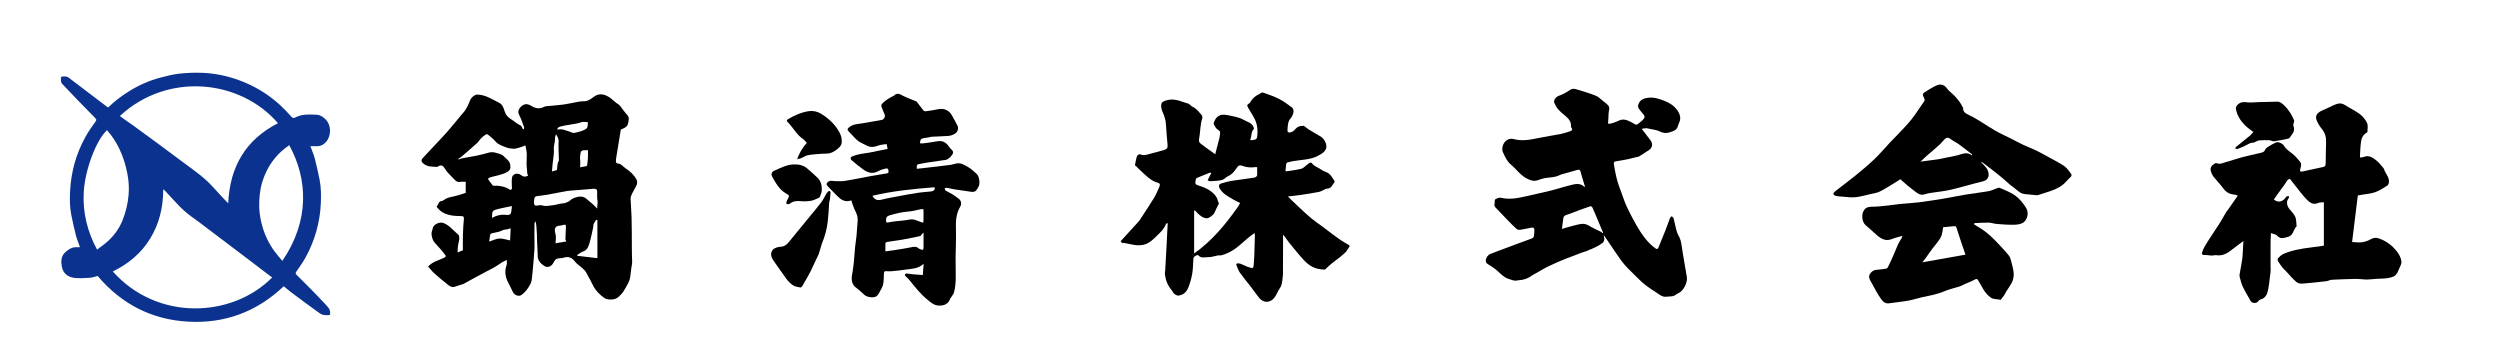
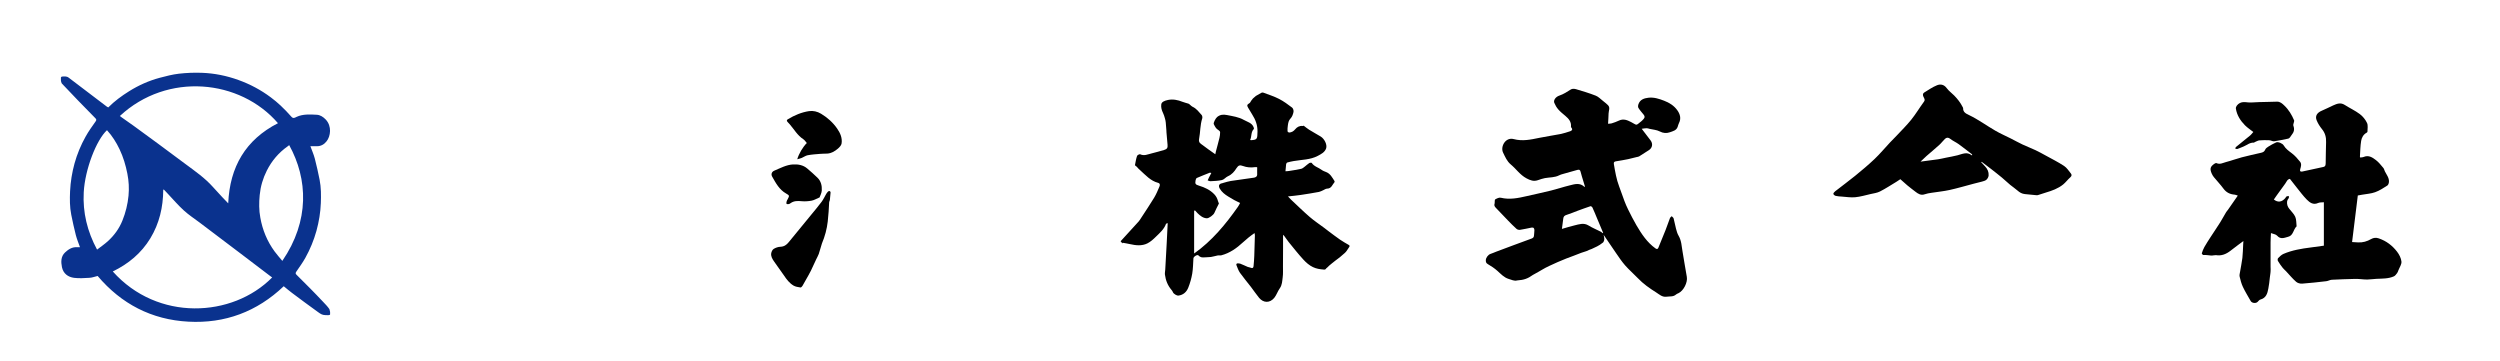
<svg xmlns="http://www.w3.org/2000/svg" version="1.1" id="レイヤー_1" x="0px" y="0px" viewBox="0 0 572.28 82.67" style="enable-background:new 0 0 572.28 82.67;" xml:space="preserve">
  <style type="text/css">
	.st0{fill:#0A328E;}
</style>
  <g>
-     <path d="M104.75,57.79c0.43-0.17,0.86-0.35,1.21-0.5c0-1.24-0.03-2.44,0.01-3.64c0.03-1.18,0.11-2.36,0.22-3.54   c0.04-0.45-0.08-0.62-0.53-0.64c-0.81-0.03-1.64-0.02-2.43-0.18c-0.91-0.19-1.82-0.48-2.53-1.14c-0.23-0.21-0.44-0.44-0.64-0.68   c-0.06-0.07-0.11-0.24-0.08-0.26c0.43-0.34,0.36-1.14,1.11-1.19c0.2-0.01,0.4-0.16,0.57-0.28c1-0.71,2.22-0.69,3.32-1.07   c0.51-0.17,1.04-0.32,1.63-0.51c0-0.82,0-1.67,0-2.54c-0.4,0-0.84-0.07-1.25,0.01c-0.76,0.16-1.16-0.35-1.58-0.79   c-0.7-0.74-1.49-1.45-2-2.32c-0.53-0.91-1.03-0.7-1.69-0.33c-0.02,0.01-0.04,0.02-0.06,0.02c-1.2-0.08-2.45,0.02-3.36-1.02   c-0.31-0.36-0.18-0.69,0.07-0.96c0.79-0.88,1.62-1.74,2.43-2.61c1.03-1.1,2.09-2.17,3.08-3.3c1.11-1.26,2.16-2.58,3.24-3.88   c0.38-0.46,0.82-0.88,1.12-1.38c0.41-0.68,0.75-1.41,1.03-2.15c0.21-0.55,1.05-1.32,1.73-1.26c0.68,0.05,1.38,0.19,2.01,0.45   c1.01,0.42,1.96,0.95,2.93,1.46c0.8,0.42,0.98,1.24,1.24,2c0.24,0.7,0.6,1.17,1.28,1.62c0.69,0.46,0.86,0.59,1.58,1.12   c0.27,0.2,0.59,0.32,0.89,0.48c0.12,0.24,0.28,0.53,0.43,0.82c0.07-0.02,0.14-0.05,0.2-0.07c0.02-0.12,0.08-0.26,0.05-0.37   c-0.21-0.63-0.44-1.26-0.68-1.88c-0.17-0.43-0.42-0.84-0.58-1.28c-0.26-0.71,0.32-1.53,0.96-1.91c0.9-0.53,1.52-0.08,2.22,0.31   c0.89,0.5,1.8,0.5,2.71,0.03c0.14-0.07,0.3-0.1,0.46-0.12c1.3-0.13,2.61-0.21,3.9-0.38c1.12-0.15,2.22-0.42,3.33-0.62   c0.38-0.07,0.78-0.14,1.17-0.13c0.97,0.04,1.68-0.41,2.42-0.99c0.85-0.66,1.82-0.79,2.9-0.31c0.91,0.4,1.54,1.08,2.28,1.67   c0.28,0.22,0.62,0.38,0.84,0.64c0.57,0.68,1.04,1.46,1.65,2.09c0.61,0.63,0.32,1.35,0.22,1.96c-0.13,0.82-0.96,1.12-1.66,1.41   c-0.34,2.07-0.69,4.14-1.02,6.21c-0.06,0.37-0.12,0.75-0.11,1.12c0.01,0.16,0.2,0.44,0.3,0.44c0.89-0.03,1.31,0.72,1.93,1.12   c1.04,0.66,1.93,1.5,2.51,2.6c0.16,0.31,0.17,0.82,0.03,1.15c-0.3,0.71-0.76,1.36-1.09,2.06c-0.17,0.36-0.33,0.78-0.32,1.17   c0.04,1.37,0.19,2.73,0.22,4.1c0.06,2.36,0.07,4.73,0.07,7.09c0,0.53,0,1.09,0.02,1.62c0.01,0.54,0.04,1.06,0.05,1.6   c0.01,0.48-0.13,0.95-0.19,1.43c-0.08,0.63-0.16,1.26-0.23,1.89c-0.15,1.28-0.92,2.29-1.52,3.37c-0.3,0.53-0.79,0.97-1.25,1.4   c-0.71,0.67-2.46,0.72-3.23,0.15c-1.04-0.76-1.94-1.64-2.53-2.82c-0.51-1.02-1.03-2.03-1.6-3.02c-0.22-0.38-0.56-0.69-0.89-0.99   c-0.52-0.48-1.17-0.85-1.59-1.4c-0.72-0.95-1.52-1.34-2.69-0.95c-0.52,0.17-1.14,0.06-1.62,0.28c-0.34,0.16-0.55,0.64-0.77,1.01   c-0.45,0.78-1.28,1.07-2.05,0.57c-0.86-0.57-1.51-1.31-1.47-2.46c0.02-0.69-0.08-1.39-0.09-2.09c0-0.21-0.02-0.41-0.03-0.69   c-0.05-0.93-0.02-0.98-0.05-1.83c-0.09-1.3-0.07-1.99-0.28-3.11c-0.15,0.22-0.27,0.31-0.27,0.4c-0.02,0.83-0.03,1.67-0.03,2.5   c0,1.11,0.07,2.23,0.02,3.34c-0.08,1.58-0.25,3.16-0.38,4.74c-0.07,0.81-0.15,1.63-0.26,2.44c-0.04,0.32-0.15,0.65-0.3,0.94   c-0.51,0.97-1.14,1.86-2.06,2.5c-0.55,0.39-1.54,0.08-1.9-0.61c-0.43-0.84-0.85-1.69-1.26-2.54c-0.58-1.22-0.68-2.45-0.21-3.74   c0.11-0.3,0.02-0.68,0.02-1.16c-0.35,0.18-0.69,0.34-1.02,0.54c-0.62,0.38-1.21,0.82-1.84,1.18c-0.64,0.37-1.32,0.69-1.98,1.04   c-0.87,0.46-1.74,0.94-2.61,1.41c-0.8,0.44-1.6,0.88-2.4,1.31c-0.14,0.07-0.29,0.12-0.44,0.16c-0.52,0.17-1.05,0.31-1.56,0.5   c-0.64,0.24-1.15-0.08-1.59-0.43c-1.06-0.83-2.09-1.69-3.09-2.58c-0.54-0.48-0.99-1.07-1.46-1.59c1.02-1.15,2.35-1.4,3.52-1.95   c0.63-0.3,0.65-0.45,0.18-0.97c-0.22-0.25-0.39-0.54-0.61-0.79c-0.48-0.55-0.98-1.07-1.46-1.62c-0.21-0.24-0.44-0.52-0.53-0.76   c-0.24-0.72-0.5-1.38-0.15-2.25c0.06-0.25,0.04-0.08,0.1-0.42c0.17-0.92,1.59-1.56,2.48-1.21c1.4,0.56,2.28,1.75,3.38,2.68   c0.2,0.17,0.24,0.63,0.22,0.94c-0.04,0.54-0.23,1.06-0.3,1.6C104.78,56.73,104.78,57.22,104.75,57.79z M120.28,33.29   c-0.49,0.18-0.94,0.37-1.4,0.5c-0.45,0.13-0.92,0.28-1.37,0.26c-0.59-0.03-1.21-0.12-1.74-0.35c-0.82-0.35-1.72-0.56-2.34-1.32   c-0.47-0.57-1.09-1.02-1.66-1.51c-0.12-0.1-0.37-0.2-0.46-0.15c-0.41,0.27-0.8,0.57-1.15,0.91c-0.35,0.34-0.59,0.79-0.95,1.12   c-1.17,1.05-2.36,2.08-3.56,3.1c-0.22,0.19-0.48,0.34-0.73,0.51c0.03,0.05,0.05,0.1,0.08,0.15c0.27-0.09,0.53-0.22,0.8-0.27   c1.17-0.23,2.34-0.41,3.5-0.65c0.87-0.18,1.73-0.41,2.58-0.65c1.01-0.29,1.92,0.11,2.83,0.41c0.35,0.12,0.63,0.45,0.92,0.72   c0.35,0.33,0.75,0.65,0.98,1.06c0.19,0.33,0.23,0.78,0.23,1.18c0,0.5-0.31,0.82-0.76,1.07c-1.18,0.66-2.5,0.82-3.77,1.18   c-0.21,0.06-0.43,0.19-0.59,0.34c-0.04,0.04,0.13,0.32,0.24,0.47c0.28,0.38,0.58,0.74,0.89,1.14c1.36-0.05,2.73,0.14,3.97,0.96   c0.05,0.03,0.37-0.18,0.37-0.27c0.01-0.61-0.07-1.23-0.05-1.84c0.02-0.41,0.04-0.92,0.28-1.19c0.46-0.53,1.34-0.53,1.9-0.06   c0.49,0.41,0.95,0.39,1.56,0.12c-0.3-0.55-0.17-1.08-0.27-1.72c-0.05-0.31-0.06-0.49-0.07-0.99c0.04-1.13,0-1.1,0.05-2.14   C120.6,34.78,120.41,34.07,120.28,33.29z M136.72,47.75c-0.08-0.71,0.18-1.21,0.06-1.8c-0.13-0.67-0.08-1.38-0.08-2.08   c-0.01-0.56-0.32-0.7-0.82-0.66c-1.33,0.12-2.66,0.22-3.98,0.33c-0.69,0.06-1.38,0.06-2.06,0.18c-1.55,0.26-3.1,0.6-4.65,0.87   c-0.78,0.14-1.57,0.2-2.36,0.32c-0.37,0.06-0.51,0.34-0.53,0.69c-0.02,0.28-0.11,0.56-0.07,0.84c0.04,0.32,0.09,0.69,0.6,0.63   c0.43-0.05,0.92-0.18,1.3-0.05c0.85,0.29,1.65,0.02,2.46-0.05c0.62-0.05,1.23-0.29,1.86-0.36c0.77-0.08,1.48-0.22,2.08-0.76   c0.3-0.27,0.69-0.48,1.07-0.61c0.45-0.15,0.93-0.26,1.4-0.24c1.02,0.03,1.58,0.88,2.31,1.42   C135.77,46.77,136.16,47.22,136.72,47.75z M136.75,50.4c-0.1-0.03-0.19-0.06-0.29-0.09c-0.19,0.32-0.43,0.62-0.57,0.96   c-0.1,0.26-0.05,0.58-0.12,0.86c-0.26,1.16-0.48,2.34-0.82,3.47c-0.24,0.81-0.49,1.64-1.47,1.97c-0.49,0.16-0.9,0.53-1.35,0.8   c0,0.06,0,0.12,0,0.18c1.54,0.18,3.08,0.37,4.62,0.55C136.75,56.11,136.75,53.25,136.75,50.4z M134.58,27.96   c-0.59,0-0.93-0.11-1.37-0.02c-0.09,0.02-0.52,0.16-0.61,0.19c-0.77,0.21-0.86,0.18-1.37,0.28c-0.87,0.17-1.76,0.26-2.62,0.48   c-0.39,0.1-0.92,0.15-1.07,0.75c0.48,0,0.94-0.08,1.35,0.02c0.73,0.18,1.42,0.47,2.13,0.71c0.14,0.05,0.31,0.09,0.44,0.06   c0.6-0.14,1.2-0.27,1.78-0.48c0.42-0.15,0.9-0.35,1.14-0.68C134.6,28.96,134.52,28.45,134.58,27.96z M111.98,55.3   c0.88-0.28,1.6-0.67,2.34-0.7c0.76-0.04,1.54,0.26,2.45,0.44c0.04-0.9,0.08-1.78,0.12-2.67c-0.04-0.05-0.08-0.09-0.12-0.14   c-0.52,0.45-1.17,0.17-1.78,0.51c-0.69,0.38-1.55,0.44-2.34,0.65c-0.15,0.04-0.38,0.13-0.41,0.24   C112.12,54.14,112.07,54.67,111.98,55.3z M129.64,55.28c-0.11-0.26-0.21-0.39-0.21-0.51c0.03-0.9,0.08-1.81,0.11-2.71   c0.01-0.2,0.01-0.53-0.09-0.58c-0.17-0.09-0.43,0-0.64,0.04c-0.21,0.03-0.41,0.14-0.61,0.14c-0.94,0-1.35,0.52-1.14,1.48   c0.08,0.34,0.18,0.68,0.19,1.03c0.01,0.5-0.05,1.01-0.08,1.51C128.07,55.52,128.82,55.41,129.64,55.28z M127.29,30.74   c-0.27,0.49-0.23,0.93-0.26,1.4c-0.03,0.67-0.33,1.32-0.25,2.05c0.07,0.68-0.06,1.37-0.12,2.06c-0.04,0.45-0.13,0.89-0.17,1.34   c-0.06,0.57-0.1,1.13-0.14,1.66c0.5-0.14,0.85-0.25,1.15-0.33c0.05-0.53,0.08-1.04,0.16-1.54c0.04-0.25,0.28-0.47,0.28-0.71   c0-0.91-0.08-1.58-0.08-2.49c0-0.27-0.01-0.21-0.01-0.66c0-0.1,0-0.15,0-0.26c0.01-0.25,0.01-0.17,0-0.42   C127.99,32.21,127.79,31.47,127.29,30.74z M117.18,47.17c-1.16,0.24-2.16,0.42-3.15,0.67c-0.43,0.11-1,0.23-1.21,0.55   c-0.23,0.35-0.13,0.92-0.19,1.5c1.19-0.69,2.31-0.84,3.51-0.68c0.26,0.03,0.73-0.15,0.79-0.34   C117.1,48.31,117.11,47.71,117.18,47.17z M134.59,34.39c-0.31,0-0.66-0.03-1.01,0.01c-0.37,0.04-0.64,0.18-0.69,0.66   c-0.05,0.45-0.16,0.88-0.1,1.35c0.08,0.59,0.02,1.19,0.02,1.88c0.54-0.09,0.98-0.16,1.41-0.25c0.07-0.02,0.17-0.13,0.18-0.2   c0.07-0.54,0.15-1.08,0.18-1.62C134.61,35.6,134.59,34.99,134.59,34.39z" />
    <path d="M267.3,51.07c-0.2,0.09-0.37,0.11-0.39,0.18c-0.44,1.22-1.39,2.04-2.27,2.9c-0.6,0.59-1.25,1.2-2,1.57   c-1.26,0.62-2.63,0.47-3.98,0.16c-0.56-0.13-1.12-0.21-1.68-0.31c-0.01,0.05-0.02,0.11-0.03,0.16c-0.15-0.18-0.3-0.35-0.43-0.5   c1.38-1.51,2.76-3.02,4.14-4.54c0.22-0.25,0.39-0.54,0.57-0.82c0.99-1.53,2.02-3.04,2.96-4.6c0.49-0.81,0.85-1.69,1.22-2.56   c0.14-0.33,0.18-0.73-0.32-0.86c-1.72-0.45-2.84-1.76-4.09-2.88c-0.39-0.35-0.39-0.35-0.79-0.81c-0.42-0.3-0.42-0.3-0.37-0.53   c0.13-0.65,0.23-1.32,0.45-1.94c0.07-0.2,0.56-0.44,0.72-0.37c0.91,0.43,1.72,0.01,2.56-0.19c0.98-0.23,1.95-0.53,2.92-0.8   c0.66-0.19,0.85-0.5,0.78-1.18c-0.09-0.95-0.15-1.91-0.25-2.86c-0.02-0.46-0.02-0.17-0.02-0.46c-0.11-1.19-0.11-1.19-0.14-1.77   c-0.02-0.33-0.11-0.66-0.2-0.99c-0.12-0.42-0.24-0.84-0.43-1.22c-0.3-0.62-0.49-1.25-0.4-1.95c0.07-0.56,0.72-0.85,1.55-1.02   c1.14-0.23,2.25,0,3.32,0.43c0.44,0.18,0.91,0.27,1.36,0.42c0.14,0.05,0.25,0.17,0.37,0.27c0.19,0.15,0.35,0.35,0.56,0.44   c0.9,0.4,1.45,1.19,2.08,1.88c0.15,0.17,0.21,0.55,0.14,0.78c-0.5,1.53-0.42,3.14-0.72,4.69c-0.18,0.91,0.4,1.1,0.84,1.45   c0.9,0.71,1.86,1.35,2.87,2.07c0.05-0.22,0.08-0.41,0.13-0.61c0.27-1.05,0.57-2.09,0.82-3.14c0.1-0.42,0.16-0.86,0.15-1.29   c0-0.17-0.2-0.39-0.37-0.48c-0.57-0.31-0.82-0.84-1.08-1.38c-0.13-0.27,0.4-1.32,0.78-1.63c0.67-0.54,1.35-0.62,2.22-0.45   c1.33,0.27,2.69,0.44,3.88,1.12c0.8,0.46,1.83,0.65,2.23,1.65c0.05,0.13,0.12,0.37,0.06,0.43c-0.71,0.71-0.45,1.7-0.84,2.5   c0.1,0.04,0.14,0.06,0.18,0.06c1.43-0.09,1.47-0.24,1.5-1.97c0.02-1.47-0.45-2.72-1.22-3.92c-0.33-0.51-0.63-1.04-0.94-1.56   c-0.31-0.52-0.22-0.7,0.32-1.03c0.18-0.1,0.25-0.35,0.4-0.56c0.14-0.19,0.24-0.26,0.38-0.49c0.31-0.26,0.31-0.26,0.69-0.6   c0.41-0.26,0.85-0.5,1.28-0.73c0.11-0.06,0.29-0.07,0.4-0.03c1.22,0.46,2.48,0.85,3.64,1.45c1.05,0.54,2.02,1.26,2.97,1.98   c0.24,0.18,0.39,0.7,0.32,1.01c-0.11,0.52-0.31,1.11-0.67,1.47c-0.46,0.47-0.54,1.01-0.62,1.57c-0.07,0.45-0.1,0.91-0.08,1.36   c0,0.11,0.26,0.31,0.39,0.3c0.56-0.04,1-0.29,1.38-0.76c0.4-0.49,0.96-0.82,1.67-0.74c0.12,0.01,0.26-0.07,0.26-0.07   c0.47,0.35,0.83,0.67,1.24,0.92c0.87,0.54,1.77,1.03,2.65,1.56c0.89,0.54,1.54,1.91,1.24,2.74c-0.32,0.88-1.13,1.28-1.9,1.69   c-1.74,0.92-3.68,0.86-5.54,1.19c-0.49,0.09-0.98,0.19-1.45,0.33c-0.12,0.04-0.24,0.25-0.26,0.39c-0.07,0.51-0.1,1.02-0.15,1.61   c0.26-0.02,0.53-0.01,0.79-0.06c0.94-0.15,1.89-0.29,2.82-0.5c0.3-0.07,0.56-0.32,0.82-0.51c0.34-0.26,0.65-0.57,1.01-0.8   c0.14-0.09,0.51-0.12,0.57-0.04c0.56,0.85,1.57,1.05,2.31,1.62c0.29,0.22,0.67,0.34,1.01,0.48c0.94,0.37,1.36,1.23,1.87,2.01   c0.05,0.07,0.08,0.23,0.04,0.28c-0.51,0.57-0.69,1.49-1.72,1.5c-0.31,0-0.61,0.25-0.92,0.38c-0.31,0.13-0.61,0.31-0.93,0.37   c-1.38,0.25-2.77,0.49-4.16,0.69c-0.91,0.14-1.83,0.22-2.94,0.34c0.33,0.34,0.52,0.57,0.74,0.77c1.41,1.32,2.78,2.67,4.24,3.93   c1.03,0.89,2.18,1.65,3.28,2.47c0.35,0.26,0.69,0.54,1.04,0.8c0.87,0.65,1.74,1.31,2.63,1.93c0.63,0.43,1.3,0.81,1.96,1.19   c0.29,0.16,0.26,0.32,0.1,0.54c-0.49,0.72-0.57,0.94-0.97,1.31c-1.04,0.94-1.39,1.19-2.13,1.73c-0.51,0.37-0.97,0.79-1.46,1.18   c-0.13,0.11-0.13,0.11-0.32,0.32c-0.37,0.31-0.37,0.31-0.5,0.5c-0.22,0.09-0.22,0.09-0.37,0.08c-0.97-0.08-1.72-0.19-2.52-0.57   c-0.82-0.39-1.56-1.03-2.18-1.71c-1.18-1.28-2.26-2.66-3.37-4.02c-0.36-0.45-0.67-0.94-1.02-1.4c-0.06-0.09-0.16-0.15-0.27-0.26   c0,1.06,0,2.05,0,3.05c0,1.39-0.01,2.77-0.02,4.16c-0.01,0.83,0.05,1.67-0.06,2.49c-0.12,0.87-0.11,1.77-0.68,2.56   c-0.48,0.67-0.73,1.51-1.24,2.15c-1,1.24-2.48,1.23-3.49,0.01c-0.66-0.8-1.23-1.67-1.86-2.49c-0.83-1.08-1.72-2.12-2.51-3.23   c-0.38-0.54-0.58-1.2-0.84-1.82c-0.03-0.08,0.09-0.32,0.16-0.33c0.24-0.02,0.51-0.03,0.73,0.05c0.59,0.22,1.15,0.51,1.73,0.75   c0.22,0.09,0.48,0.09,0.69,0.19c0.39,0.18,0.59,0.02,0.63-0.34c0.08-0.79,0.14-1.58,0.17-2.37c0.06-1.57,0.1-3.14,0.14-4.7   c0-0.17-0.05-0.33-0.08-0.53c-0.98,0.67-1.83,1.37-2.66,2.13c-1.42,1.32-3.01,2.46-4.94,2.96c-0.26,0.07-0.55-0.02-0.82,0.03   c-0.52,0.1-1.02,0.27-1.54,0.35c-0.49,0.07-0.99,0.04-1.48,0.09c-0.53,0.05-0.99,0.02-1.4-0.44c-0.24-0.28-1.12,0.26-1.15,0.66   c-0.08,1.17-0.08,2.35-0.27,3.49c-0.19,1.1-0.5,2.21-0.92,3.25c-0.39,0.96-1.13,1.66-2.26,1.79c-0.36,0.04-1.09-0.4-1.23-0.75   c-0.08-0.2-0.2-0.39-0.34-0.55c-0.87-1.01-1.33-2.19-1.5-3.5c-0.05-0.37,0.05-0.76,0.07-1.15c0.11-1.99,0.23-3.98,0.33-5.97   C267.15,54.23,267.22,52.71,267.3,51.07z M287.79,38.31c-0.08-0.03-0.14-0.06-0.19-0.06c-0.1,0-0.2,0-0.3,0.01   c-0.94,0.13-1.86,0.08-2.77-0.26c-0.71-0.27-1.05-0.17-1.47,0.48c-0.5,0.8-1.08,1.48-1.98,1.87c-0.48,0.21-0.86,0.74-1.34,0.86   c-0.85,0.2-1.75,0.22-2.63,0.27c-0.22,0.01-0.44-0.12-0.66-0.18c0.09-0.21,0.18-0.42,0.28-0.63c0.17-0.34,0.36-0.68,0.56-1.07   c-0.23-0.05-0.3-0.09-0.35-0.07c-0.99,0.4-1.99,0.78-2.97,1.21c-0.14,0.06-0.24,0.32-0.28,0.5c-0.16,0.85-0.06,1.01,0.8,1.27   c1.3,0.4,2.49,0.94,3.47,1.96c0.46,0.48,0.69,0.97,0.85,1.56c0.07,0.23,0.17,0.46,0.21,0.56c-0.37,0.75-0.74,1.44-1.04,2.15   c-0.2,0.47-1.23,1.25-1.74,1.23c-0.88-0.05-1.49-0.58-2.09-1.15c-0.21-0.2-0.4-0.43-0.6-0.65c-0.07,0.03-0.14,0.06-0.2,0.08   c0,3.24,0,6.48,0,9.78c4.08-2.89,7.19-6.65,10.02-10.68c0.21-0.3,0.36-0.63,0.5-0.88c-0.5-0.25-0.93-0.44-1.34-0.67   c-0.46-0.26-0.92-0.54-1.37-0.81c-0.77-0.47-1.48-1.02-1.94-1.81c-0.38-0.66-0.15-1.13,0.55-1.23c0.1-0.01,0.19-0.06,0.28-0.09   c0.56-0.15,1.12-0.34,1.69-0.43c1.77-0.27,3.55-0.49,5.32-0.76c0.43-0.07,0.77-0.3,0.72-0.85   C287.76,39.34,287.79,38.84,287.79,38.31z" />
    <path d="M367.09,53.76c0.1,0.56,0.33,1.1-0.11,1.73c-1.16,0.92-1.63,1-2.63,1.5c-0.53,0.19-0.53,0.19-1.21,0.5   c-0.2,0.05-0.44,0.16-1.17,0.38c-1.2,0.49-2.23,0.85-3.44,1.31c-1.38,0.53-2.53,1.07-3.88,1.69c-1.27,0.58-1.88,1.06-3.75,2.06   c-1.13,0.81-1.99,1.16-3.65,1.27c-0.54,0.18-1.3-0.16-1.93-0.36c-1.03-0.32-1.75-1.12-2.53-1.82c-0.68-0.61-1.45-1.12-2.24-1.58   c-0.39-0.23-0.43-0.5-0.43-0.87c0.01-0.58,0.53-1.27,1.08-1.45c0.44-0.14,0.85-0.34,1.28-0.5c2.7-1.01,5.4-2.03,8.11-3.01   c0.39-0.14,0.54-0.34,0.56-0.72c0.02-0.4,0.09-0.79,0.09-1.19c0-0.42-0.18-0.7-0.67-0.6c-0.87,0.17-1.74,0.38-2.62,0.51   c-0.26,0.04-0.61-0.05-0.8-0.22c-0.67-0.59-1.29-1.24-1.92-1.88c-0.92-0.95-1.82-1.93-2.75-2.87c-0.3-0.31-0.53-0.59-0.35-1.04   c0.02-0.05,0.01-0.12,0.02-0.18c0.03-0.27-0.02-0.7,0.12-0.78c0.38-0.22,0.89-0.47,1.27-0.38c2.04,0.5,4,0.08,5.96-0.37   c1.86-0.43,3.72-0.82,5.57-1.28c1.41-0.35,2.78-0.82,4.19-1.16c1.17-0.29,2.38-0.72,3.47,0.36c0.02-0.05,0.04-0.1,0.07-0.16   c-0.13-0.44-0.27-0.88-0.4-1.32c-0.2-0.67-0.42-1.33-0.58-2c-0.11-0.47-0.33-0.56-0.77-0.43c-1.1,0.32-2.2,0.61-3.3,0.93   c-0.29,0.08-0.58,0.16-0.84,0.3c-1.03,0.53-2.18,0.44-3.27,0.64c-0.54,0.1-1.07,0.29-1.59,0.47c-0.97,0.34-1.75,0.05-2.64-0.43   c-1.47-0.79-2.35-2.15-3.57-3.16c-0.89-0.74-1.29-1.74-1.77-2.72c-0.66-1.35,0.54-3.6,2.44-3.09c2.01,0.53,3.88,0.12,5.81-0.28   c1.59-0.33,3.2-0.55,4.78-0.86c0.79-0.16,1.57-0.4,2.33-0.66c0.36-0.12,0.65-0.38,0.28-0.81c-0.05-0.06-0.1-0.16-0.1-0.24   c0.11-1.1-0.51-1.81-1.28-2.46c-0.56-0.47-1.15-0.94-1.63-1.49c-0.38-0.44-0.69-0.97-0.91-1.51c-0.23-0.56,0.29-1.36,1.16-1.65   c0.98-0.33,1.8-0.88,2.66-1.42c0.29-0.18,0.8-0.15,1.15-0.05c1.53,0.45,3.05,0.91,4.53,1.49c0.61,0.24,1.11,0.78,1.65,1.2   c0.38,0.3,0.77,0.61,1.12,0.95c0.6,0.58,0.17,1.28,0.16,1.92c-0.01,0.76-0.08,1.51-0.12,2.36c0.33-0.03,0.59-0.02,0.82-0.09   c0.56-0.18,1.13-0.37,1.66-0.63c1.02-0.5,1.9-0.13,2.79,0.33c1.49,0.77,0.97,0.9,2.38-0.21c0.19-0.15,0.34-0.34,0.5-0.51   c0.33-0.35,0.25-0.67-0.03-1.01c-0.4-0.49-0.84-0.97-1.17-1.51c-0.13-0.21-0.09-0.6,0.01-0.86c0.38-1.06,1.28-1.35,2.29-1.47   c1.27-0.14,2.42,0.24,3.59,0.69c1.21,0.46,2.26,1.13,3,2.16c0.63,0.87,0.95,1.88,0.39,2.96c-0.13,0.26-0.2,0.55-0.29,0.83   c-0.28,0.87-1.14,1.03-1.8,1.27c-0.71,0.26-1.51,0.23-2.3-0.19c-0.69-0.37-1.56-0.41-2.35-0.6c-0.21-0.05-0.43-0.14-0.64-0.14   c-0.34,0-0.68,0.07-1.15,0.13c0.77,1.01,1.41,1.83,2.04,2.67c0.56,0.75,0.42,1.68-0.36,2.2c-0.74,0.5-1.49,0.98-2.25,1.44   c-0.16,0.1-0.37,0.12-0.56,0.16c-0.65,0.16-1.3,0.34-1.96,0.48c-0.91,0.18-1.83,0.35-2.75,0.49c-0.42,0.06-0.61,0.19-0.53,0.65   c0.3,1.74,0.58,3.48,1.22,5.14c0.42,1.09,0.78,2.21,1.2,3.31c0.25,0.65,0.52,1.29,0.83,1.91c0.62,1.23,1.23,2.48,1.93,3.66   c1.17,1.98,2.43,3.91,4.36,5.28c0.34,0.24,0.52,0.13,0.65-0.17c0.56-1.34,1.11-2.68,1.64-4.03c0.36-0.91,0.66-1.84,1.01-2.74   c0.07-0.17,0.26-0.29,0.4-0.44c0.15,0.17,0.38,0.32,0.44,0.51c0.21,0.78,0.34,1.59,0.55,2.37c0.15,0.55,0.3,1.12,0.59,1.6   c0.66,1.13,0.69,2.39,0.9,3.61c0.33,1.93,0.63,3.87,0.98,5.8c0.23,1.26-0.74,3.19-1.92,3.74c-0.18,0.08-0.38,0.15-0.53,0.28   c-0.64,0.59-1.44,0.41-2.19,0.52c-0.99,0.14-1.64-0.51-2.33-0.95c-1.53-0.96-3.01-1.99-4.27-3.32c-0.94-0.99-1.99-1.88-2.89-2.91   c-0.77-0.88-1.42-1.86-2.09-2.83C368.95,56.53,368.03,55.14,367.09,53.76z M366.89,53.39c0.03-0.03,0.06-0.06,0.09-0.09   c-0.47-1.13-0.95-2.25-1.42-3.38c-0.34-0.81-0.66-1.62-1.03-2.41c-0.07-0.15-0.33-0.34-0.44-0.31c-1.03,0.34-2.05,0.72-3.06,1.09   c-0.81,0.3-1.6,0.65-2.42,0.9c-0.47,0.14-0.71,0.36-0.76,0.85c-0.08,0.76-0.2,1.51-0.31,2.36c0.98-0.28,1.91-0.58,2.86-0.8   c1.07-0.25,2.13-0.67,3.24,0.02c0.87,0.54,1.83,0.92,2.74,1.39C366.58,53.09,366.73,53.26,366.89,53.39z" />
    <path d="M540.29,36.06c0.26-0.04,0.55-0.03,0.8-0.14c1.12-0.47,2,0.12,2.79,0.73c0.65,0.49,1.16,1.17,1.7,1.8   c0.17,0.2,0.22,0.51,0.34,0.76c0.38,0.78,1,1.48,0.94,2.41c-0.02,0.3-0.15,0.72-0.38,0.86c-0.89,0.57-1.8,1.17-2.79,1.52   c-0.93,0.34-1.97,0.39-2.96,0.57c-0.33,0.06-0.66,0.12-1,0.18c-0.44,3.56-0.88,7.11-1.31,10.66c0.47,0.03,0.91,0.05,1.35,0.08   c1.09,0.07,2.08-0.23,3.02-0.77c0.54-0.31,1.13-0.36,1.74-0.15c1.71,0.58,3.1,1.63,4.18,3.04c0.5,0.65,0.93,1.48,1.01,2.27   c0.06,0.64-0.44,1.33-0.7,2c-0.08,0.2-0.14,0.43-0.27,0.6c-0.22,0.28-0.44,0.63-0.74,0.77c-1.27,0.58-2.65,0.51-4,0.58   c-0.71,0.04-1.41,0.14-2.12,0.16c-0.49,0.02-0.99-0.06-1.48-0.09c-0.47-0.03-0.94-0.07-1.41-0.05c-1.74,0.05-3.47,0.09-5.21,0.19   c-0.43,0.02-0.84,0.28-1.26,0.33c-1.85,0.21-3.7,0.43-5.55,0.56c-0.46,0.03-1.05-0.13-1.38-0.43c-0.83-0.73-1.54-1.6-2.3-2.41   c-0.24-0.26-0.53-0.48-0.75-0.76c-0.4-0.51-0.78-1.04-1.11-1.6c-0.09-0.15-0.08-0.51,0.04-0.63c0.37-0.37,0.76-0.77,1.22-0.97   c1.99-0.86,4.12-1.21,6.26-1.48c1.02-0.13,2.04-0.28,3-0.41c0-3.32,0-6.58,0-9.94c-0.48,0.05-0.95,0-1.32,0.17   c-1.12,0.51-1.91-0.1-2.59-0.78c-0.85-0.86-1.57-1.85-2.33-2.79c-0.51-0.63-1-1.28-1.53-1.95c-0.61,0.09-0.77,0.65-1.07,1.08   c-0.64,0.9-1.29,1.78-1.94,2.68c-0.23,0.32-0.45,0.65-0.67,0.96c0.92,0.74,1.84,0.6,2.64-0.34c0.09-0.11,0.13-0.28,0.24-0.34   c0.15-0.08,0.35-0.09,0.53-0.14c0,0.17,0.08,0.41,0,0.51c-0.46,0.53-0.47,1.12-0.28,1.73c0.08,0.25,0.23,0.48,0.39,0.69   c0.46,0.62,1.08,1.16,1.38,1.85c0.28,0.65,0.22,1.44,0.31,2.18c-0.77,0.7-0.73,2.1-1.92,2.39c-0.83,0.21-1.73,0.69-2.54-0.25   c-0.29-0.33-0.9-0.39-1.41-0.59c-0.03,0.71-0.09,1.41-0.09,2.12c-0.01,1.87,0,3.74,0,5.61c0,0.35,0.05,0.71,0,1.05   c-0.02,0.15-0.02,0.15-0.03,0.36c-0.11,0.71-0.11,0.71-0.14,1.06c-0.07,0.84-0.19,1.67-0.34,2.5c-0.2,1.11-0.51,2.16-1.81,2.51   c-0.24,0.06-0.44,0.32-0.63,0.52c-0.4,0.42-1.31,0.32-1.6-0.18c-0.6-1.07-1.26-2.12-1.78-3.23c-0.35-0.74-0.56-1.56-0.75-2.36   c-0.08-0.33,0.03-0.71,0.09-1.06c0.17-1.07,0.41-2.14,0.54-3.22c0.12-1.01,0.12-2.02,0.18-3.04c0.01-0.21,0.03-0.43,0.05-0.82   c-0.48,0.36-0.86,0.62-1.22,0.9c-0.58,0.44-1.15,0.88-1.73,1.32c-0.99,0.77-2.08,1.23-3.37,1c-0.15,0.07-0.27,0.02-0.41,0.04   c-0.22,0.02-0.39,0.08-0.64,0.06c-0.69-0.06-1.13-0.16-1.83-0.13c-0.08,0-0.34-0.29-0.32-0.38c0.16-0.49,0.33-0.99,0.59-1.44   c0.43-0.76,0.91-1.49,1.38-2.22c0.74-1.15,1.52-2.28,2.25-3.44c0.47-0.75,0.88-1.54,1.34-2.3c0.12-0.2,0.29-0.37,0.43-0.57   c0.73-1.04,1.45-2.09,2.25-3.24c-0.24-0.08-0.46-0.2-0.69-0.22c-1.07-0.08-1.93-0.48-2.59-1.38c-0.68-0.92-1.47-1.75-2.2-2.64   c-0.2-0.24-0.36-0.52-0.49-0.81c-0.48-1.12-0.34-1.6,0.65-2.27c0.12-0.08,0.34-0.17,0.45-0.12c0.79,0.37,1.49-0.07,2.19-0.25   c1.21-0.31,2.39-0.76,3.6-1.08c1.46-0.39,2.94-0.69,4.41-1.04c0.42-0.1,0.75-0.24,0.94-0.71c0.11-0.29,0.45-0.53,0.74-0.71   c0.56-0.35,1.15-0.68,1.76-0.95c0.45-0.2,1.46,0.21,1.74,0.69c0.46,0.78,1.17,1.27,1.87,1.8c0.71,0.54,1.32,1.24,1.88,1.94   c0.39,0.48,0.21,1.11,0.04,1.65c-0.16,0.51,0.05,0.67,0.48,0.58c1.61-0.33,3.22-0.69,4.83-1.05c0.52-0.12,0.5-0.57,0.51-0.94   c0.04-1.58,0.03-3.17,0.09-4.75c0.04-1.12-0.22-2.09-0.95-2.98c-0.49-0.6-0.92-1.29-1.21-2c-0.4-0.99,0.09-1.75,1.2-2.21   c0.87-0.36,1.72-0.81,2.58-1.2c0.86-0.39,1.7-0.72,2.64-0.12c1.14,0.73,2.39,1.3,3.46,2.1c0.68,0.51,1.29,1.26,1.65,2.03   c0.27,0.56,0.1,1.33,0.1,2.01c0,0.07-0.1,0.18-0.18,0.22c-0.75,0.4-1.14,1.13-1.26,1.87c-0.2,1.18-0.2,2.39-0.28,3.59   C540.19,35.91,540.24,35.96,540.29,36.06z" />
-     <path d="M212.15,31.51c-0.61,0.11-1.17,0.11-1.39,0.49c-0.13,0.21-0.12,0.51-0.17,0.78c0.2,0.02,0.41,0.08,0.6,0.05   c1.11-0.15,2.22-0.26,3.31-0.48c1.21-0.25,2.05,0.23,2.71,1.18c0.18,0.26,0.38,0.53,0.62,0.73c0.42,0.35,0.44,0.74,0.15,1.14   c-0.41,0.57-0.87,1.11-1.62,1.22c-1.34,0.21-2.68,0.37-4.02,0.58c-0.71,0.11-1.41,0.24-2.11,0.4c-0.5,0.12-0.35,0.54-0.35,1.04   c0.76-0.08,1.48-0.15,2.2-0.24c1.84-0.21,3.68-0.42,5.51-0.66c0.45-0.06,0.88-0.24,1.32-0.32c1.09-0.22,1.96,0.39,2.81,0.89   c0.69,0.41,1.28,0.99,1.88,1.53c0.57,0.51,0.79,2.12,0.43,2.82c-0.68,1.31-0.89,1.4-2.29,1.16c-1.01-0.18-2.04-0.28-3.05-0.44   c-0.65-0.1-1.28-0.27-1.93-0.38c-0.17-0.03-0.35,0.07-0.53,0.1c0.08,0.18,0.1,0.44,0.24,0.53c0.47,0.29,0.99,0.5,1.46,0.79   c0.52,0.32,1.02,0.68,1.51,1.05c0.58,0.44,0.75,1.17,0.38,1.81c-0.87,1.49-1.06,3.08-1,4.79c0.08,2.27-0.05,4.54-0.07,6.81   c-0.01,1.45,0.03,2.89,0.03,4.34c0,1.28-0.06,2.56-0.43,3.8c-0.08,0.26-0.26,0.49-0.41,0.72c-0.16,0.27-0.39,0.51-0.5,0.8   c-0.49,1.31-1.82,1.51-2.82,1.38c-0.97-0.12-1.66-0.8-2.37-1.36c-0.76-0.61-1.45-1.33-2.1-2.06c-0.75-0.83-1.43-1.74-2.15-2.6   c-0.2-0.24-0.47-0.42-0.68-0.65c-0.1-0.11-0.23-0.32-0.18-0.41c0.05-0.12,0.27-0.24,0.41-0.23c0.48,0.03,0.95,0.13,1.42,0.18   c0.75,0.07,1.5,0.12,2.28,0.17c0.06-0.93,0.12-1.76,0.17-2.59c-1.21,1.2-2.73,1.13-4.13,1.35c-1.08,0.17-2.17,0.27-3.26,0.37   c-0.39,0.04-0.8,0.01-1.2-0.02c-0.39-0.03-0.47,0.18-0.49,0.5c-0.04,0.85-0.01,1.71-0.18,2.53c-0.13,0.62-0.53,1.18-0.82,1.76   c-0.04,0.09-0.07,0.18-0.13,0.26c-0.19,0.24-0.35,0.55-0.6,0.71c-0.68,0.44-2.16,0.21-2.75-0.34c-0.65-0.61-1.31-1.22-2.02-1.75   c-0.62-0.46-0.81-1.13-0.87-1.78c-0.06-0.61,0.14-1.25,0.22-1.88c0.2-1.39,0.37-2.78,0.44-4.19c0.08-1.77,0.48-3.53,0.54-5.3   c0.04-1.31,0.46-2.66-0.23-3.95c-0.32-0.6-0.54-1.25-0.79-1.89c-0.1-0.26-0.16-0.54-0.25-0.84c-0.02,0-0.09-0.03-0.14-0.01   c-1.43,0.5-2.38-0.29-3.28-1.21c-0.63-0.64-1.26-1.29-2-2.05c-0.08-0.14-0.03-0.06-0.21-0.33c-0.06-0.06-0.13-0.13,0-0.34   c0.5-0.86,1.21-0.52,1.86-0.51c0.82,0.02,1.66,0.05,2.47-0.08c1.77-0.28,3.52-0.67,5.28-0.99c1.29-0.24,2.58-0.42,3.87-0.66   c0.29-0.05,0.7-0.02,0.65-0.57c-0.04-0.45-0.2-0.7-0.66-0.58c-0.55,0.15-1.13,0.28-1.62,0.56c-1.22,0.7-2.35,0.49-3.41-0.27   c-0.92-0.66-1.8-1.39-2.67-2.11c-0.46-0.39-0.43-0.77,0.12-1c0.55-0.23,1.14-0.37,1.72-0.49c0.67-0.14,1.35-0.2,2.03-0.32   c1.43-0.27,2.85-0.57,4.28-0.86c-0.07-0.36-0.14-0.7-0.23-1.11c-0.6,0.1-1.28,0.11-1.87,0.33c-0.96,0.36-1.85,0.5-2.78-0.03   c-0.51-0.29-1.07-0.5-1.57-0.8c-0.37-0.23-0.71-0.54-1.02-0.86c-0.5-0.5-0.98-1.03-1.46-1.55c-0.38-0.42-0.28-0.64,0.18-0.99   c0.87-0.66,1.9-0.69,2.9-0.84c1-0.15,2-0.34,3-0.52c0.53-0.09,1.06-0.16,1.57-0.29c0.52-0.13,0.79-0.77,0.58-1.26   c-0.26-0.6-0.52-1.2-0.73-1.81c-0.06-0.17,0.02-0.48,0.15-0.61c0.73-0.78,1.65-1.31,2.59-1.79c0.05-0.03,0.12-0.04,0.16-0.08   c0.77-0.82,1.46-0.24,2.17,0.11c0.34,0.17,0.68,0.32,1.03,0.46c0.63,0.26,1.27,0.51,1.9,0.77c0.03,0.01,0.07,0.04,0.09,0.07   c0.52,0.67,1.02,1.36,1.56,2.01c0.09,0.11,0.31,0.19,0.45,0.17c0.95-0.13,1.9-0.24,2.83-0.46c1.31-0.31,2.57,0.2,3.21,1.4   c0.42,0.78,0.89,1.53,1.27,2.33c0.33,0.68,0.04,1.55-0.64,1.91c-0.43,0.23-0.92,0.42-1.4,0.46c-1.22,0.11-2.46,0.1-3.68,0.18   c-0.33,0.02-0.64,0.09-1.01,0.19L212.15,31.51z M202.68,57.54c0.67-0.09,1.34-0.16,2-0.27c1.24-0.2,2.47-0.38,3.7-0.63   c0.71-0.15,1.37-0.33,1.96,0.26c0.05,0.05,0.14,0.08,0.21,0.11c0.75,0.32,0.86,0.24,0.86-0.56c0-1.06,0-2.12,0-3.23   c-0.12,0.13-0.25,0.27-0.39,0.42c-0.13,0.14-0.24,0.37-0.4,0.4c-1.41,0.3-2.83,0.6-4.25,0.85c-1.1,0.19-2.2,0.31-3.3,0.49   c-0.14,0.02-0.37,0.18-0.38,0.29C202.66,56.27,202.68,56.88,202.68,57.54z M211.4,47.91c-0.29-0.02-0.43-0.05-0.55-0.03   c-0.95,0.18-1.9,0.48-2.85,0.54c-1.46,0.09-2.85,0.46-4.25,0.84c-0.73,0.2-0.95,0.5-0.93,1.26c0.01,0.35,0.11,0.5,0.52,0.4   c0.55-0.14,1.13-0.2,1.69-0.27c1.04-0.13,2.11-0.16,3.13-0.38c1.01-0.22,1.82,0.27,2.67,0.57c0.41,0.14,0.55,0.23,0.56-0.23   C211.42,49.71,211.4,48.82,211.4,47.91z M199.71,44.81c0.46,0.88,1.1,1.15,2.08,0.9c1.41-0.36,2.84-0.6,4.27-0.87   c1.4-0.26,2.81-0.52,4.22-0.73c0.9-0.13,1.81-0.18,2.72-0.27c0.78-0.08,1.09-0.41,0.93-0.98C209.16,43.25,204.39,43.7,199.71,44.81   z" />
-     <path d="M435.49,53.99c-0.89,0.26-1.65,0.42-2.35,0.71c-1.41,0.59-2.49,0.02-3.5-0.87c-0.86-0.76-1.69-1.54-2.57-2.28   c-0.86-0.72-1.03-2.45-0.39-3.41c0.48-0.72,1.09-0.81,1.88-0.82c1.18,0,2.36-0.15,3.53-0.27c0.93-0.09,1.86-0.25,2.79-0.35   c1.47-0.14,2.95-0.21,4.41-0.39c1.89-0.24,3.78-0.54,5.66-0.85c1.68-0.28,3.35-0.64,5.04-0.92c1.73-0.28,3.48-0.47,5.2-0.77   c0.66-0.12,1.28-0.45,1.93-0.67c0.19-0.07,0.44-0.17,0.6-0.11c0.81,0.32,1.6,0.68,2.39,1.06c0.95,0.46,1.79,1.11,2.48,1.9   c0.5,0.56,0.95,1.18,1.31,1.84c0.57,1.05,0.13,2.6-0.78,3.19c-0.6,0.38-1.46,0.46-2.21,0.47c-1.3,0.02-2.6-0.08-3.89-0.19   c-0.6-0.05-1.18-0.29-1.77-0.3c-1.1-0.02-2.2,0.07-3.3,0.12c-0.02,0.09-0.04,0.19-0.06,0.28c0.35,0.22,0.69,0.45,1.05,0.65   c1.98,1.13,3.54,2.74,5.06,4.39c0.62,0.67,1.23,1.34,1.81,2.04c0.21,0.25,0.35,0.57,0.44,0.88c0.21,0.72,0.39,1.45,0.56,2.18   c0.27,1.18,0.22,2.33-0.39,3.4c-0.36,0.64-0.79,1.23-1.18,1.85c-0.16,0.26-0.28,0.56-0.45,0.82c-0.22,0.33-0.47,0.63-0.71,0.94   c-0.05,0.06-0.14,0.15-0.18,0.14c-0.71-0.26-1.46-0.03-2.19-0.53c-1.38-0.96-1.96-2.41-2.76-3.74c-0.38-0.63-0.45-0.63-1.07-0.29   c-0.72,0.39-1.51,0.67-2.27,1.01c-0.34,0.15-0.66,0.36-1.01,0.47c-1.17,0.38-2.4,0.62-3.53,1.11c-1.63,0.71-3.34,0.99-5.04,1.35   c-1.06,0.23-2.1,0.6-3.17,0.79c-1.46,0.26-2.95,0.38-4.42,0.61c-1.03,0.16-1.55-0.57-2-1.22c-0.74-1.07-1.33-2.25-1.97-3.39   c-0.23-0.41-0.49-0.82-0.59-1.27c-0.17-0.8,0.79-1.75,1.62-1.78c0.77-0.03,1.53-0.17,2.29-0.28c0.13-0.02,0.29-0.15,0.35-0.28   c0.43-0.88,0.85-1.76,1.24-2.65c0.4-0.9,0.74-1.83,1.16-2.73c0.22-0.47,0.52-0.9,0.78-1.35C435.38,54.4,435.4,54.28,435.49,53.99z    M444.81,52.02c-0.15,0.77-0.19,1.47-0.44,2.07c-0.26,0.62-0.73,1.16-1.13,1.71c-0.28,0.39-0.63,0.75-0.91,1.14   c-0.51,0.69-0.98,1.39-1.48,2.08c-0.23,0.31-0.48,0.61-0.8,1.03c3.41-0.61,6.62-1.18,9.87-1.76c-0.08-0.23-0.12-0.36-0.17-0.49   c-0.63-1.86-1.28-3.72-1.86-5.6c-0.11-0.36-0.25-0.46-0.56-0.43C446.45,51.86,445.59,51.95,444.81,52.02z" />
    <path d="M453.53,37.14c0.29,0.32,0.58,0.64,0.88,0.95c0.55,0.58,0.87,1.28,0.81,2.07c-0.02,0.34-0.24,0.74-0.49,0.97   c-0.26,0.24-0.67,0.34-1.03,0.44c-0.62,0.18-1.26,0.31-1.89,0.48c-1.84,0.48-3.66,1.03-5.52,1.44c-1.37,0.3-2.78,0.43-4.18,0.65   c-0.51,0.08-1.03,0.16-1.51,0.33c-0.87,0.31-1.5-0.09-2.13-0.58c-0.62-0.48-1.25-0.95-1.85-1.45c-0.53-0.44-1.04-0.91-1.61-1.42   c-0.26,0.17-0.57,0.39-0.89,0.59c-1.25,0.75-2.47,1.56-3.77,2.22c-0.65,0.33-1.42,0.43-2.15,0.59c-1.17,0.27-2.34,0.62-3.52,0.73   c-1.01,0.1-2.05-0.08-3.08-0.15c-0.46-0.03-0.93-0.05-1.38-0.16c-0.22-0.05-0.52-0.28-0.54-0.46c-0.02-0.18,0.23-0.44,0.41-0.59   c1.52-1.19,3.07-2.32,4.57-3.54c1.52-1.24,3.03-2.5,4.45-3.85c1.25-1.19,2.35-2.52,3.53-3.78c0.48-0.51,0.99-0.99,1.46-1.5   c1.15-1.23,2.35-2.41,3.4-3.71c1.05-1.31,1.91-2.76,2.91-4.12c0.35-0.47,0.05-0.79-0.11-1.14c-0.17-0.38-0.19-0.74,0.16-0.96   c0.96-0.59,1.9-1.25,2.94-1.67c0.77-0.31,1.59-0.2,2.21,0.64c0.47,0.65,1.16,1.13,1.73,1.71c0.76,0.78,1.43,1.63,1.92,2.61   c0.04,0.09,0.12,0.18,0.12,0.27c-0.04,0.96,0.7,1.28,1.37,1.6c2.11,1.01,3.98,2.4,5.99,3.56c1.15,0.67,2.38,1.2,3.57,1.8   c0.89,0.45,1.75,0.94,2.65,1.36c0.98,0.46,2.01,0.85,2.99,1.31c0.77,0.36,1.52,0.78,2.27,1.19c1.43,0.79,2.9,1.52,4.27,2.42   c0.63,0.41,1.08,1.13,1.57,1.74c0.23,0.29,0.19,0.57-0.15,0.87c-0.58,0.5-1.04,1.15-1.63,1.63c-1.16,0.94-2.55,1.43-3.96,1.85   c-0.56,0.17-1.12,0.37-1.68,0.54c-0.15,0.05-0.31,0.09-0.47,0.07c-0.89-0.08-1.77-0.16-2.66-0.26c-0.65-0.07-1.19-0.36-1.68-0.81   c-0.52-0.47-1.13-0.85-1.67-1.3c-0.64-0.53-1.24-1.12-1.88-1.65c-0.79-0.66-1.61-1.29-2.42-1.93c-0.74-0.58-1.49-1.14-2.24-1.7   C453.59,37.08,453.56,37.11,453.53,37.14z M451.48,35.51c-0.04-0.09-0.06-0.19-0.13-0.24c-0.99-0.76-1.97-1.54-2.98-2.27   c-0.61-0.44-1.32-0.74-1.91-1.2c-0.45-0.36-0.83-0.37-1.21-0.03c-0.47,0.44-0.84,0.97-1.32,1.4c-0.96,0.87-1.96,1.7-2.94,2.55   c-0.44,0.39-0.85,0.8-1.36,1.28c1.46-0.19,2.76-0.35,4.05-0.54c0.59-0.09,1.18-0.24,1.77-0.36c0.89-0.18,1.8-0.33,2.68-0.56   c1.07-0.28,2.13-0.86,3.2,0C451.35,35.56,451.4,35.53,451.48,35.51z" />
    <path d="M189.97,45.74c0,0,0,0-0.06,0.23c0,0,0,0-0.1,0.28c-0.08,1.51-0.16,2.98-0.33,4.46c-0.2,1.73-0.64,3.38-1.33,5.02   c-0.28,0.89-0.44,1.48-0.72,2.39c-0.24,0.61-0.39,0.81-0.58,1.22c-0.41,0.88-0.8,1.77-1.23,2.64c-0.35,0.7-0.75,1.38-1.14,2.07   c-0.26,0.46-0.5,0.93-0.78,1.38c-0.1,0.16-0.32,0.4-0.45,0.38c-0.54-0.09-1.13-0.16-1.59-0.43c-0.94-0.55-1.59-1.41-2.19-2.31   c-0.74-1.11-1.58-2.16-2.32-3.28c-0.37-0.55-0.74-1.16-0.6-1.86c0.07-0.35,0.28-0.79,0.57-0.96c0.44-0.27,1-0.46,1.51-0.48   c0.85-0.03,1.41-0.42,1.91-1.04c1.66-2.04,3.33-4.06,5-6.1c0.85-1.04,1.72-2.06,2.52-3.13c0.42-0.56,0.71-1.22,1.07-1.83   c0.12-0.2,0.27-0.4,0.44-0.56c0.08-0.08,0.27-0.13,0.37-0.09c0.09,0.04,0.2,0.21,0.19,0.32C190.09,44.61,190.02,45.15,189.97,45.74   z" />
    <path d="M515.81,30.21c-0.67-0.53-1.36-0.97-1.92-1.54c-1.04-1.06-1.83-2.29-2.07-3.79c-0.08-0.51,0.44-1.05,0.88-1.28   c0.88-0.46,1.77-0.07,2.64-0.14c1.21-0.09,2.43-0.1,3.64-0.13c0.75-0.02,1.51-0.04,2.26-0.06c0.71-0.02,1.2,0.44,1.65,0.87   c1.02,0.96,1.73,2.15,2.27,3.43c0.04,0.1-0.03,0.25-0.05,0.37c-0.05,0.28-0.22,0.61-0.13,0.84c0.32,0.84,0.13,1.49-0.43,2.16   c-0.26,0.31-0.35,0.72-0.83,0.81c-1.04,0.2-2.07,0.45-3.12,0.59c-0.36,0.05-0.75-0.22-1.14-0.24c-0.75-0.04-1.5-0.03-2.25,0.03   c-0.32,0.02-0.63,0.22-0.94,0.34c-0.13,0.05-0.25,0.18-0.37,0.18c-0.91-0.04-1.56,0.57-2.33,0.89c-0.48,0.19-0.95,0.41-1.44,0.57   c-0.13,0.04-0.32-0.08-0.48-0.13c0.07-0.12,0.11-0.28,0.22-0.36c1.07-0.88,2.16-1.74,3.23-2.62   C515.36,30.79,515.55,30.5,515.81,30.21z" />
    <path d="M182.5,36.46c0.36-1.27,1.29-2.83,2.19-3.72c-0.26-0.29-0.48-0.66-0.8-0.87c-1.34-0.87-2.1-2.25-3.1-3.41   c-0.18-0.21-0.39-0.39-0.55-0.6c-0.17-0.22-0.18-0.39,0.12-0.57c1.5-0.9,3.11-1.59,4.83-1.85c0.93-0.14,1.91,0.08,2.77,0.6   c1.46,0.88,2.71,2,3.68,3.4c0.71,1.02,1.2,2.15,1.01,3.4c-0.06,0.43-0.48,0.87-0.84,1.18c-0.7,0.6-1.5,1.09-2.47,1.14   c-0.53,0.03-1.06,0.01-1.58,0.06c-0.97,0.08-1.94,0.14-2.89,0.32c-0.47,0.09-0.88,0.42-1.34,0.61   C183.25,36.27,182.94,36.33,182.5,36.46z" />
    <path d="M187.61,45.19c-0.69,0.29-1.23,0.63-1.81,0.74c-0.74,0.14-1.53,0.2-2.28,0.13c-0.89-0.08-1.74-0.11-2.51,0.42   c-0.13,0.09-0.27,0.2-0.41,0.23c-0.18,0.03-0.45,0.05-0.54-0.05c-0.09-0.1-0.03-0.37,0.01-0.55c0.04-0.17,0.14-0.33,0.23-0.49   c0.43-0.82,0.46-0.86-0.36-1.33c-1.56-0.88-2.34-2.38-3.17-3.84c-0.32-0.55-0.13-1.13,0.49-1.39c1.38-0.58,2.74-1.33,4.26-1.42   c1.16-0.07,2.34,0.13,3.28,0.94c0.79,0.67,1.57,1.36,2.31,2.08c0.83,0.79,1.07,1.85,1.01,2.93   C188.09,44.18,187.76,44.75,187.61,45.19z" />
  </g>
  <g id="XMLID_1_">
    <g>
      <path class="st0" d="M72.44,52.84c-0.6,2.16-1.45,4.22-2.54,6.18c-0.61,1.1-1.36,2.12-2.07,3.16c-0.19,0.29-0.22,0.46,0.04,0.71    c1.06,1.04,2.12,2.09,3.15,3.15c0.98,1,1.96,2,2.92,3.03c0.5,0.53,1.02,1.05,1.46,1.68c0.14,0.49,0.21,0.63,0.15,1.29    c-0.31,0.2-0.75,0.06-1.01,0.1c-0.86-0.01-1.24-0.35-1.86-0.79c-1.97-1.41-3.91-2.86-5.85-4.31c-0.65-0.48-1.25-1.01-1.88-1.52    c-6.13,5.83-13.45,8.57-21.84,8.11c-8.4-0.45-15.33-4.05-20.76-10.46c-0.61,0.14-1.21,0.38-1.83,0.42    c-1.19,0.07-2.4,0.16-3.57,0.01c-1.39-0.18-2.47-0.99-2.77-2.44c-0.24-1.2-0.27-2.45,0.72-3.38c0.74-0.69,1.6-1.27,2.72-1.19    c0.22,0.02,0.44,0,0.69,0c-0.34-0.96-0.71-1.84-0.95-2.76c-0.4-1.54-0.73-3.11-1.05-4.67c-0.36-1.79-0.35-3.6-0.27-5.4    c0.1-2.14,0.45-4.25,1.01-6.32c0.6-2.16,1.45-4.22,2.55-6.18c0.67-1.21,1.48-2.33,2.28-3.46c0.22-0.3,0.21-0.48-0.04-0.73    c-1.33-1.35-2.66-2.71-3.98-4.07c-1.25-1.29-2.47-2.6-3.72-3.9c-0.25-0.49-0.21-0.89-0.2-1.36c0-0.07,0.15-0.21,0.23-0.21    c0.53-0.03,1.05-0.13,1.54,0.24c2.91,2.23,5.84,4.44,8.77,6.66c0.09,0.06,0.19,0.1,0.3,0.16c1.43-1.44,3.05-2.63,4.75-3.69    c2.2-1.38,4.55-2.43,7.06-3.1c1.44-0.38,2.89-0.76,4.37-0.93c1.76-0.2,3.55-0.27,5.32-0.2c2.83,0.11,5.6,0.67,8.29,1.64    c2.67,0.96,5.15,2.28,7.42,3.98c0.78,0.58,1.54,1.21,2.25,1.88c0.86,0.81,1.69,1.67,2.47,2.56c0.44,0.51,0.86,0.17,1.19,0.02    c1.48-0.67,3.06-0.56,4.6-0.48c0.77,0.03,1.48,0.48,2.06,1.09c1.46,1.55,1.1,3.85,0.21,4.97c-0.54,0.69-1.25,1.13-2.17,1.14    c-0.49,0.01-1,0-1.55,0c0.35,0.97,0.76,1.88,1.01,2.83c0.42,1.6,0.77,3.23,1.1,4.85c0.35,1.76,0.35,3.57,0.28,5.36    C73.36,48.63,73.01,50.75,72.44,52.84z M64.63,59.72c6.28-9.18,5.85-18.74,1.57-26.5c-0.11,0.1-0.22,0.18-0.33,0.26    c-2.08,1.46-3.67,3.34-4.8,5.59c-0.88,1.75-1.43,3.61-1.62,5.57c-0.17,1.73-0.18,3.47,0.14,5.18c0.5,2.82,1.57,5.42,3.27,7.74    C63.39,58.29,64.01,58.97,64.63,59.72z M62.3,63.51c-0.16-0.11-0.32-0.22-0.47-0.34c-2.03-1.54-4.06-3.09-6.09-4.63    c-1.8-1.37-3.62-2.74-5.42-4.1c-1.56-1.17-3.11-2.36-4.67-3.53c-1.2-0.9-2.46-1.72-3.56-2.73c-1.29-1.17-2.43-2.51-3.63-3.78    c-0.33-0.34-0.65-0.69-0.97-1.03c-0.04,0.03-0.08,0.06-0.12,0.1c-0.03,3.94-0.88,7.66-2.95,11.08c-2.08,3.42-5.02,5.85-8.6,7.59    C36.05,73.62,53.2,72.74,62.3,63.51z M52.24,46.55c0.36-8.34,3.97-14.55,11.39-18.35c-8.68-10.07-25.31-11.75-36.19-1.65    c0.13,0.1,0.22,0.18,0.33,0.26c0.94,0.66,1.88,1.31,2.82,1.99c1.82,1.32,3.64,2.65,5.44,3.98c2.17,1.6,4.33,3.21,6.48,4.81    c2.17,1.61,4.4,3.16,6.22,5.2c0.69,0.77,1.41,1.54,2.12,2.31C51.29,45.56,51.73,46.02,52.24,46.55z M29.42,44.8    c0.16-1.66,0.07-3.35-0.26-5.02c-0.38-1.95-0.94-3.83-1.8-5.63c-0.75-1.57-1.67-3.03-2.87-4.35c-2.43,2.24-5.04,8.97-5.32,14.22    c-0.25,4.61,0.81,8.96,3.05,13.12c0.85-0.65,1.68-1.22,2.43-1.89c1.47-1.33,2.62-2.89,3.37-4.75    C28.77,48.65,29.23,46.74,29.42,44.8z" />
    </g>
    <g>
	</g>
  </g>
</svg>